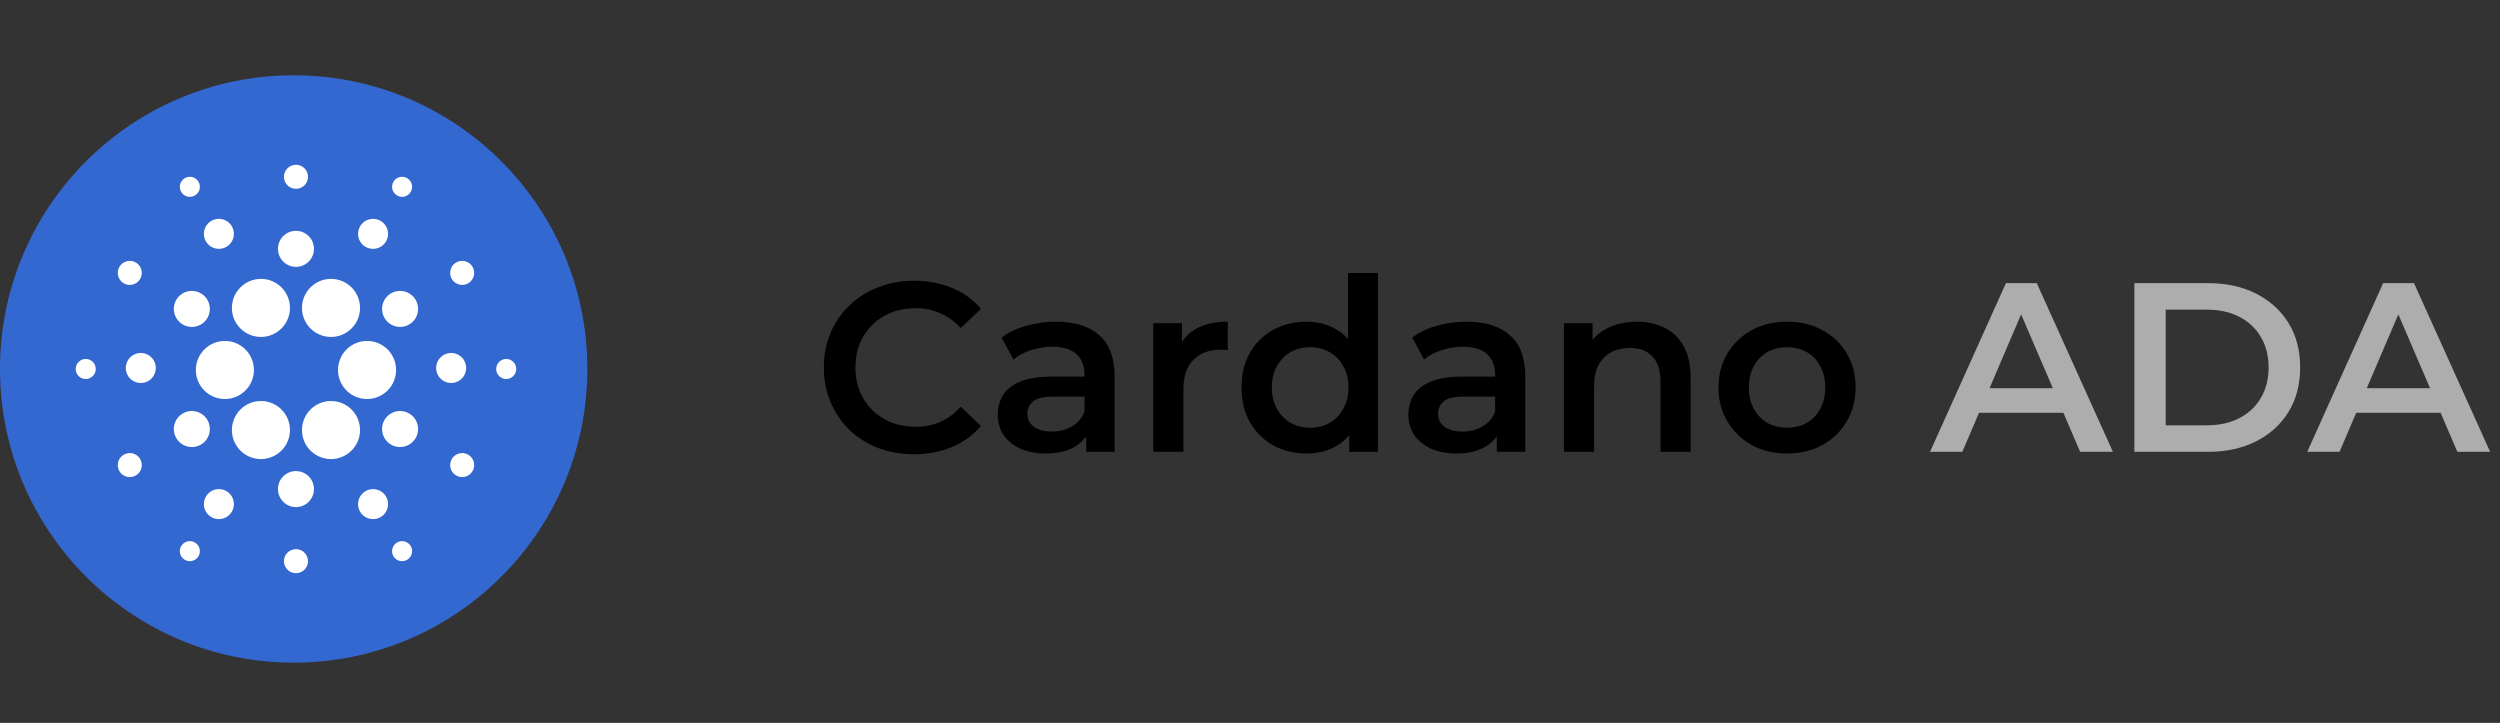
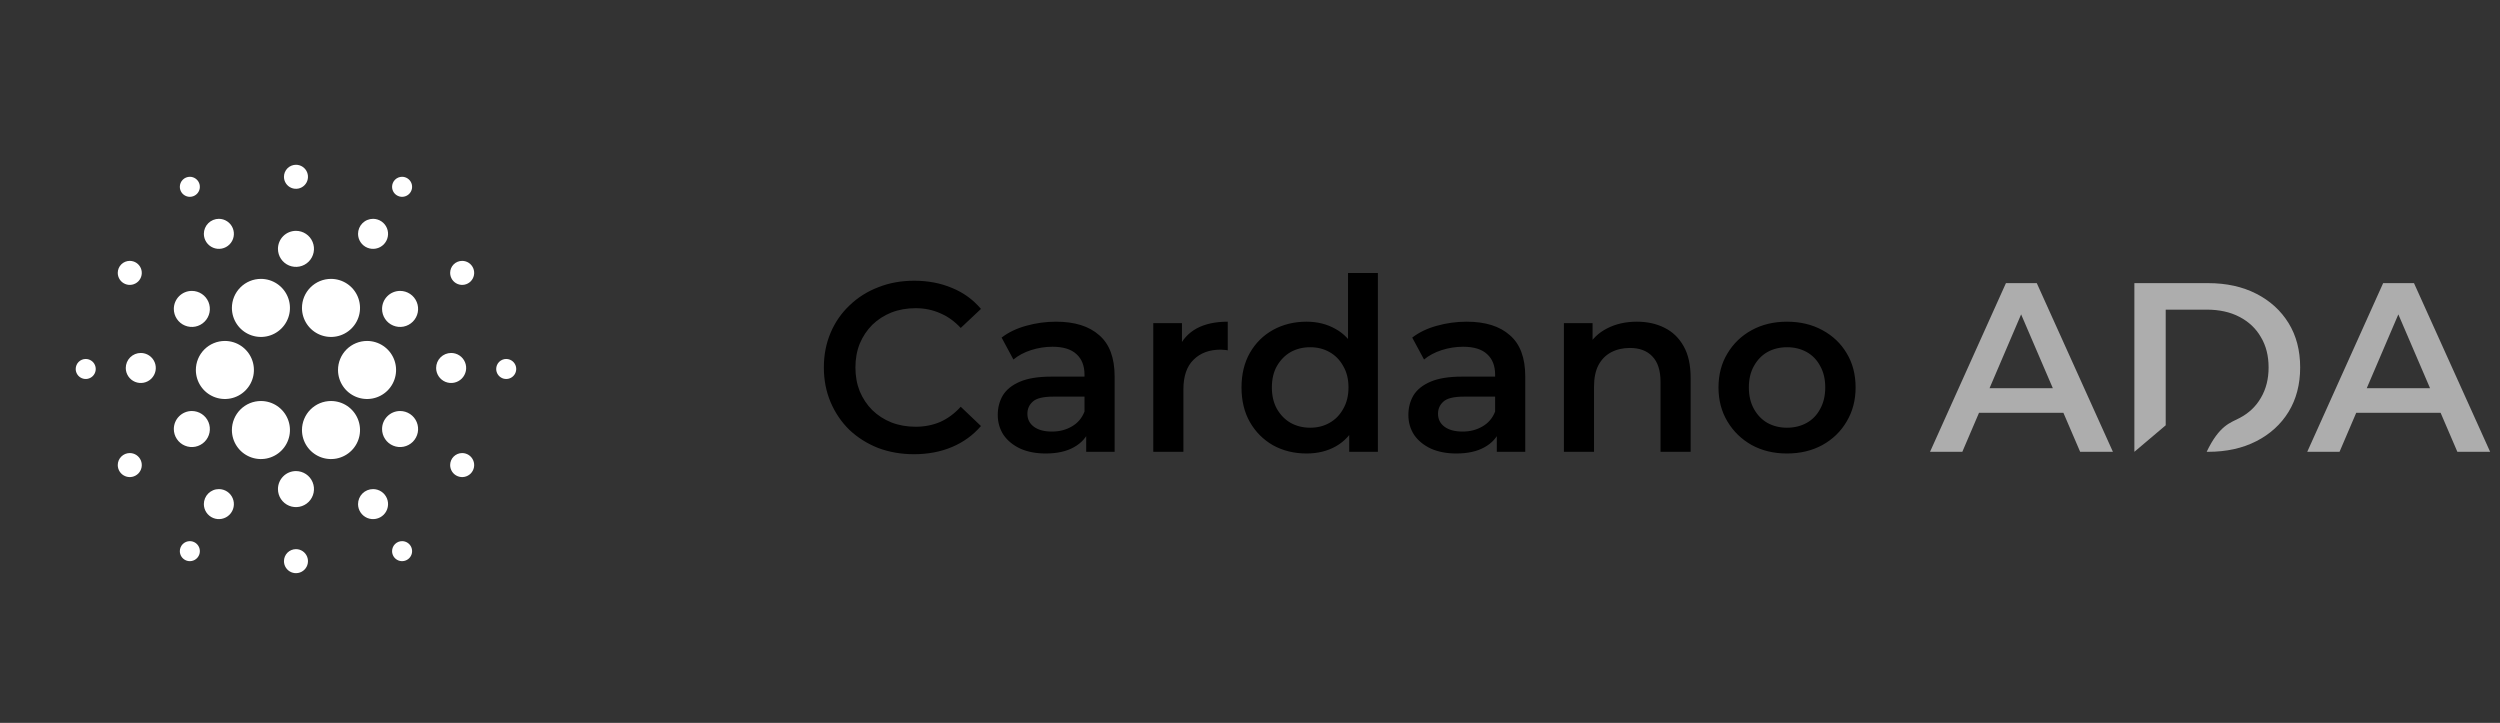
<svg xmlns="http://www.w3.org/2000/svg" width="166" height="48" viewBox="0 0 166 48" fill="none">
  <rect x="0" y="0" width="166" height="48" fill="#333333" stroke="none" />
-   <path d="M19.5 44C30.27 44 39 35.27 39 24.5C39 13.73 30.27 5 19.5 5C8.73 5 0 13.73 0 24.5C0 35.27 8.73 44 19.5 44Z" fill="#3468D1" />
  <path fill-rule="evenodd" clip-rule="evenodd" d="M17.326 18.518C17.707 18.518 18.079 18.631 18.396 18.843C18.713 19.055 18.96 19.356 19.106 19.708C19.252 20.061 19.29 20.448 19.216 20.822C19.141 21.196 18.958 21.539 18.688 21.809C18.419 22.078 18.075 22.262 17.701 22.336C17.327 22.41 16.94 22.372 16.588 22.226C16.235 22.081 15.934 21.833 15.723 21.517C15.511 21.2 15.398 20.827 15.398 20.446C15.398 19.934 15.601 19.444 15.963 19.083C16.324 18.721 16.814 18.518 17.326 18.518ZM21.979 18.518C22.36 18.518 22.733 18.631 23.05 18.843C23.367 19.055 23.614 19.356 23.759 19.708C23.905 20.061 23.943 20.448 23.869 20.822C23.795 21.196 23.611 21.539 23.341 21.809C23.072 22.078 22.728 22.262 22.355 22.336C21.981 22.41 21.593 22.372 21.241 22.226C20.889 22.081 20.588 21.833 20.376 21.517C20.164 21.2 20.051 20.827 20.051 20.446C20.051 19.934 20.254 19.444 20.616 19.083C20.977 18.721 21.468 18.518 21.979 18.518ZM21.979 26.627C22.36 26.627 22.733 26.74 23.05 26.952C23.367 27.164 23.614 27.465 23.759 27.817C23.905 28.169 23.943 28.557 23.869 28.931C23.795 29.305 23.611 29.648 23.341 29.917C23.072 30.187 22.728 30.37 22.355 30.445C21.981 30.519 21.593 30.481 21.241 30.335C20.889 30.189 20.588 29.942 20.376 29.625C20.164 29.308 20.051 28.936 20.051 28.554C20.051 28.301 20.101 28.05 20.198 27.817C20.295 27.583 20.437 27.37 20.616 27.191C20.795 27.012 21.008 26.87 21.241 26.773C21.475 26.677 21.726 26.627 21.979 26.627ZM17.326 26.627C17.707 26.627 18.079 26.74 18.396 26.952C18.713 27.164 18.96 27.465 19.106 27.817C19.252 28.169 19.29 28.557 19.216 28.93C19.141 29.304 18.958 29.648 18.688 29.917C18.419 30.187 18.075 30.37 17.701 30.445C17.327 30.519 16.94 30.481 16.588 30.335C16.235 30.189 15.934 29.942 15.723 29.625C15.511 29.308 15.398 28.936 15.398 28.554C15.398 28.301 15.448 28.05 15.545 27.817C15.642 27.583 15.784 27.37 15.963 27.191C16.142 27.012 16.354 26.87 16.588 26.773C16.822 26.677 17.073 26.627 17.326 26.627ZM14.932 22.639C15.314 22.639 15.686 22.752 16.003 22.964C16.32 23.176 16.567 23.477 16.713 23.829C16.859 24.181 16.897 24.569 16.823 24.943C16.748 25.317 16.564 25.66 16.295 25.929C16.025 26.199 15.682 26.383 15.308 26.457C14.934 26.531 14.547 26.493 14.194 26.347C13.842 26.201 13.541 25.954 13.329 25.637C13.118 25.32 13.005 24.948 13.005 24.566C13.005 24.055 13.208 23.565 13.569 23.203C13.931 22.842 14.421 22.639 14.932 22.639ZM24.372 22.639C24.753 22.639 25.126 22.752 25.443 22.964C25.76 23.176 26.007 23.477 26.153 23.829C26.299 24.181 26.337 24.569 26.262 24.943C26.188 25.317 26.004 25.66 25.735 25.93C25.465 26.199 25.122 26.383 24.748 26.457C24.374 26.531 23.986 26.493 23.634 26.347C23.282 26.201 22.981 25.954 22.769 25.637C22.557 25.32 22.444 24.948 22.444 24.566C22.444 24.313 22.494 24.063 22.591 23.829C22.688 23.595 22.83 23.382 23.009 23.203C23.188 23.024 23.401 22.882 23.634 22.786C23.868 22.689 24.119 22.639 24.372 22.639ZM26.566 19.316C26.803 19.316 27.034 19.386 27.231 19.518C27.427 19.649 27.581 19.836 27.671 20.055C27.762 20.273 27.785 20.514 27.739 20.746C27.693 20.978 27.579 21.191 27.412 21.358C27.244 21.526 27.031 21.64 26.799 21.686C26.567 21.732 26.326 21.708 26.108 21.617C25.889 21.527 25.702 21.374 25.571 21.177C25.439 20.98 25.369 20.749 25.369 20.512C25.369 20.355 25.4 20.2 25.46 20.054C25.521 19.909 25.609 19.777 25.72 19.666C25.831 19.555 25.963 19.467 26.108 19.407C26.253 19.347 26.409 19.316 26.566 19.316ZM26.566 27.291C26.803 27.291 27.034 27.362 27.231 27.493C27.427 27.625 27.581 27.811 27.671 28.03C27.762 28.249 27.785 28.489 27.739 28.721C27.693 28.953 27.579 29.166 27.412 29.334C27.244 29.501 27.031 29.615 26.799 29.661C26.567 29.707 26.326 29.684 26.108 29.593C25.889 29.503 25.702 29.349 25.571 29.152C25.439 28.956 25.369 28.724 25.369 28.488C25.369 28.331 25.4 28.175 25.46 28.03C25.521 27.885 25.609 27.753 25.72 27.642C25.831 27.531 25.963 27.442 26.108 27.382C26.253 27.322 26.409 27.291 26.566 27.291ZM12.739 27.291C12.975 27.291 13.207 27.362 13.403 27.493C13.6 27.625 13.753 27.811 13.844 28.03C13.934 28.249 13.958 28.489 13.912 28.721C13.866 28.953 13.752 29.166 13.584 29.334C13.417 29.501 13.204 29.615 12.972 29.661C12.74 29.707 12.499 29.684 12.281 29.593C12.062 29.503 11.875 29.349 11.744 29.152C11.612 28.956 11.542 28.724 11.542 28.488C11.542 28.17 11.668 27.866 11.893 27.642C12.117 27.417 12.421 27.291 12.739 27.291ZM12.739 19.316C12.975 19.316 13.207 19.386 13.403 19.518C13.6 19.649 13.753 19.836 13.844 20.055C13.934 20.273 13.958 20.514 13.912 20.746C13.866 20.978 13.752 21.191 13.584 21.358C13.417 21.526 13.204 21.64 12.972 21.686C12.74 21.732 12.499 21.708 12.281 21.617C12.062 21.527 11.875 21.374 11.744 21.177C11.612 20.98 11.542 20.749 11.542 20.512C11.542 20.195 11.668 19.891 11.893 19.666C12.117 19.442 12.421 19.316 12.739 19.316ZM19.652 15.328C19.889 15.328 20.12 15.398 20.317 15.53C20.514 15.661 20.667 15.848 20.757 16.067C20.848 16.285 20.872 16.526 20.825 16.758C20.779 16.99 20.665 17.203 20.498 17.37C20.331 17.538 20.117 17.652 19.885 17.698C19.653 17.744 19.413 17.72 19.194 17.63C18.976 17.539 18.789 17.386 18.657 17.189C18.526 16.992 18.456 16.761 18.456 16.524C18.456 16.367 18.487 16.212 18.547 16.066C18.607 15.921 18.695 15.789 18.806 15.678C18.917 15.567 19.049 15.479 19.194 15.419C19.34 15.359 19.495 15.328 19.652 15.328ZM19.652 31.279C19.889 31.279 20.12 31.35 20.317 31.481C20.514 31.613 20.667 31.799 20.757 32.018C20.848 32.237 20.872 32.477 20.825 32.709C20.779 32.941 20.665 33.154 20.498 33.322C20.331 33.489 20.117 33.603 19.885 33.649C19.653 33.695 19.413 33.672 19.194 33.581C18.976 33.49 18.789 33.337 18.657 33.14C18.526 32.944 18.456 32.712 18.456 32.476C18.456 32.319 18.487 32.163 18.547 32.018C18.607 31.873 18.695 31.741 18.806 31.63C18.917 31.518 19.049 31.43 19.194 31.37C19.34 31.31 19.495 31.279 19.652 31.279ZM24.771 32.476C24.968 32.476 25.161 32.534 25.325 32.644C25.489 32.753 25.616 32.909 25.692 33.091C25.767 33.273 25.787 33.474 25.748 33.667C25.71 33.861 25.615 34.038 25.476 34.178C25.336 34.317 25.159 34.412 24.965 34.45C24.772 34.489 24.571 34.469 24.389 34.394C24.207 34.318 24.051 34.19 23.942 34.026C23.832 33.862 23.774 33.67 23.774 33.473C23.774 33.342 23.8 33.212 23.85 33.091C23.9 32.97 23.973 32.86 24.066 32.767C24.159 32.675 24.268 32.602 24.39 32.551C24.511 32.501 24.64 32.476 24.771 32.476ZM14.534 32.476C14.731 32.476 14.924 32.534 15.087 32.644C15.251 32.753 15.379 32.909 15.454 33.091C15.53 33.273 15.55 33.474 15.511 33.667C15.473 33.861 15.378 34.038 15.238 34.178C15.099 34.317 14.921 34.412 14.728 34.45C14.534 34.489 14.334 34.469 14.152 34.394C13.97 34.318 13.814 34.19 13.704 34.026C13.595 33.862 13.536 33.67 13.536 33.473C13.536 33.342 13.562 33.212 13.612 33.091C13.662 32.97 13.736 32.86 13.829 32.767C13.921 32.675 14.031 32.602 14.152 32.551C14.273 32.501 14.403 32.476 14.534 32.476ZM14.534 14.53C14.731 14.53 14.924 14.589 15.087 14.699C15.251 14.808 15.379 14.964 15.454 15.146C15.53 15.328 15.55 15.529 15.511 15.722C15.473 15.915 15.378 16.093 15.238 16.233C15.099 16.372 14.921 16.467 14.728 16.505C14.534 16.544 14.334 16.524 14.152 16.448C13.97 16.373 13.814 16.245 13.704 16.081C13.595 15.917 13.536 15.725 13.536 15.527C13.536 15.396 13.562 15.267 13.612 15.146C13.662 15.025 13.736 14.915 13.829 14.822C13.921 14.73 14.031 14.656 14.152 14.606C14.273 14.556 14.403 14.53 14.534 14.53ZM24.771 14.53C24.968 14.53 25.161 14.589 25.325 14.699C25.489 14.808 25.616 14.964 25.692 15.146C25.767 15.328 25.787 15.529 25.748 15.722C25.71 15.915 25.615 16.093 25.476 16.233C25.336 16.372 25.159 16.467 24.965 16.505C24.772 16.544 24.571 16.524 24.389 16.448C24.207 16.373 24.051 16.245 23.942 16.081C23.832 15.917 23.774 15.725 23.774 15.527C23.774 15.396 23.8 15.267 23.85 15.146C23.9 15.025 23.973 14.915 24.066 14.822C24.159 14.73 24.268 14.656 24.39 14.606C24.511 14.556 24.64 14.53 24.771 14.53ZM29.956 23.437C30.153 23.437 30.346 23.495 30.51 23.605C30.674 23.714 30.802 23.87 30.877 24.052C30.953 24.234 30.972 24.435 30.934 24.628C30.895 24.822 30.8 24.999 30.661 25.139C30.522 25.278 30.344 25.373 30.151 25.411C29.957 25.45 29.757 25.43 29.575 25.355C29.392 25.279 29.237 25.151 29.127 24.987C29.018 24.823 28.959 24.631 28.959 24.434C28.959 24.169 29.064 23.916 29.251 23.729C29.438 23.542 29.692 23.437 29.956 23.437ZM9.348 23.437C9.545 23.437 9.738 23.495 9.902 23.605C10.066 23.714 10.194 23.87 10.269 24.052C10.345 24.234 10.364 24.435 10.326 24.628C10.287 24.822 10.192 24.999 10.053 25.139C9.914 25.278 9.736 25.373 9.543 25.411C9.349 25.45 9.149 25.43 8.967 25.355C8.784 25.279 8.629 25.151 8.519 24.987C8.41 24.823 8.351 24.631 8.351 24.434C8.351 24.303 8.377 24.173 8.427 24.052C8.477 23.931 8.551 23.821 8.643 23.729C8.736 23.636 8.846 23.563 8.967 23.512C9.088 23.462 9.217 23.437 9.348 23.437ZM8.617 17.322C8.775 17.322 8.929 17.369 9.06 17.456C9.191 17.544 9.294 17.669 9.354 17.814C9.414 17.96 9.43 18.12 9.399 18.275C9.369 18.43 9.293 18.572 9.181 18.684C9.069 18.795 8.927 18.871 8.773 18.902C8.618 18.933 8.457 18.917 8.312 18.856C8.166 18.796 8.041 18.694 7.954 18.563C7.866 18.431 7.819 18.277 7.819 18.119C7.819 17.908 7.903 17.705 8.053 17.555C8.203 17.406 8.405 17.322 8.617 17.322ZM8.617 30.083C8.775 30.083 8.929 30.13 9.06 30.217C9.191 30.305 9.294 30.43 9.354 30.575C9.414 30.721 9.43 30.881 9.399 31.036C9.369 31.191 9.293 31.333 9.181 31.445C9.069 31.556 8.927 31.632 8.773 31.663C8.618 31.694 8.457 31.678 8.312 31.617C8.166 31.557 8.041 31.455 7.954 31.324C7.866 31.192 7.819 31.038 7.819 30.881C7.819 30.669 7.903 30.466 8.053 30.317C8.203 30.167 8.405 30.083 8.617 30.083ZM30.688 30.083C30.845 30.083 31 30.13 31.131 30.217C31.262 30.305 31.364 30.43 31.424 30.575C31.485 30.721 31.501 30.881 31.47 31.036C31.439 31.191 31.363 31.333 31.252 31.445C31.14 31.556 30.998 31.632 30.843 31.663C30.688 31.694 30.528 31.678 30.382 31.617C30.236 31.557 30.112 31.455 30.024 31.324C29.937 31.192 29.89 31.038 29.89 30.881C29.89 30.669 29.974 30.466 30.123 30.317C30.273 30.167 30.476 30.083 30.688 30.083ZM30.688 17.322C30.845 17.322 31 17.369 31.131 17.456C31.262 17.544 31.364 17.669 31.424 17.814C31.485 17.96 31.501 18.12 31.47 18.275C31.439 18.43 31.363 18.572 31.252 18.684C31.14 18.795 30.998 18.871 30.843 18.902C30.688 18.933 30.528 18.917 30.382 18.856C30.236 18.796 30.112 18.694 30.024 18.563C29.937 18.431 29.89 18.277 29.89 18.119C29.89 17.908 29.974 17.705 30.123 17.555C30.273 17.406 30.476 17.322 30.688 17.322ZM19.652 10.941C19.81 10.941 19.964 10.988 20.096 11.076C20.227 11.164 20.329 11.288 20.389 11.434C20.45 11.58 20.465 11.74 20.434 11.895C20.404 12.05 20.328 12.192 20.216 12.303C20.105 12.415 19.962 12.491 19.808 12.521C19.653 12.552 19.492 12.536 19.347 12.476C19.201 12.416 19.076 12.313 18.989 12.182C18.901 12.051 18.855 11.897 18.855 11.739C18.855 11.634 18.875 11.53 18.915 11.434C18.955 11.337 19.014 11.249 19.088 11.175C19.162 11.101 19.25 11.042 19.347 11.002C19.444 10.962 19.548 10.941 19.652 10.941ZM19.652 36.463C19.81 36.463 19.964 36.51 20.096 36.598C20.227 36.686 20.329 36.81 20.389 36.956C20.45 37.102 20.465 37.262 20.434 37.417C20.404 37.572 20.328 37.714 20.216 37.825C20.105 37.937 19.962 38.013 19.808 38.043C19.653 38.074 19.493 38.058 19.347 37.998C19.201 37.938 19.077 37.835 18.989 37.704C18.901 37.573 18.855 37.419 18.855 37.261C18.855 37.156 18.875 37.053 18.915 36.956C18.955 36.859 19.014 36.771 19.088 36.697C19.162 36.623 19.25 36.564 19.347 36.524C19.444 36.484 19.548 36.463 19.652 36.463ZM26.699 35.932C26.83 35.932 26.959 35.971 27.068 36.044C27.177 36.117 27.263 36.221 27.313 36.342C27.363 36.464 27.376 36.597 27.351 36.726C27.325 36.855 27.262 36.973 27.169 37.066C27.076 37.159 26.957 37.223 26.828 37.248C26.7 37.274 26.566 37.261 26.445 37.211C26.323 37.16 26.219 37.075 26.146 36.966C26.073 36.856 26.034 36.728 26.034 36.596C26.034 36.509 26.051 36.423 26.085 36.342C26.118 36.261 26.167 36.188 26.229 36.126C26.291 36.065 26.364 36.016 26.445 35.982C26.525 35.949 26.612 35.932 26.699 35.932ZM12.606 35.932C12.737 35.932 12.866 35.971 12.975 36.044C13.084 36.117 13.169 36.221 13.22 36.342C13.27 36.464 13.283 36.597 13.258 36.726C13.232 36.855 13.169 36.973 13.076 37.066C12.983 37.159 12.864 37.223 12.735 37.248C12.606 37.274 12.473 37.261 12.351 37.211C12.23 37.16 12.126 37.075 12.053 36.966C11.98 36.856 11.941 36.728 11.941 36.596C11.941 36.509 11.958 36.423 11.992 36.342C12.025 36.261 12.074 36.188 12.136 36.126C12.197 36.065 12.271 36.016 12.351 35.982C12.432 35.949 12.518 35.932 12.606 35.932ZM12.606 11.739C12.737 11.739 12.866 11.778 12.975 11.852C13.084 11.925 13.169 12.028 13.22 12.15C13.27 12.271 13.283 12.405 13.258 12.534C13.232 12.663 13.169 12.781 13.076 12.874C12.983 12.967 12.864 13.03 12.735 13.056C12.606 13.082 12.473 13.069 12.351 13.018C12.23 12.968 12.126 12.883 12.053 12.774C11.98 12.664 11.941 12.536 11.941 12.404C11.941 12.317 11.958 12.23 11.991 12.15C12.025 12.069 12.074 11.996 12.136 11.934C12.197 11.872 12.271 11.823 12.351 11.79C12.432 11.756 12.518 11.739 12.606 11.739V11.739ZM26.699 11.739C26.83 11.739 26.959 11.778 27.068 11.852C27.177 11.925 27.263 12.028 27.313 12.15C27.363 12.271 27.376 12.405 27.351 12.534C27.325 12.663 27.262 12.781 27.169 12.874C27.076 12.967 26.957 13.03 26.828 13.056C26.7 13.082 26.566 13.069 26.445 13.018C26.323 12.968 26.219 12.883 26.146 12.774C26.073 12.664 26.034 12.536 26.034 12.404C26.034 12.317 26.051 12.23 26.085 12.15C26.118 12.069 26.167 11.996 26.229 11.934C26.29 11.872 26.364 11.823 26.444 11.79C26.525 11.756 26.611 11.739 26.699 11.739V11.739ZM33.612 23.836C33.744 23.836 33.873 23.875 33.982 23.948C34.091 24.021 34.176 24.125 34.227 24.246C34.277 24.367 34.29 24.501 34.264 24.63C34.239 24.759 34.175 24.878 34.082 24.97C33.989 25.063 33.871 25.127 33.742 25.152C33.613 25.178 33.479 25.165 33.358 25.114C33.236 25.064 33.133 24.979 33.06 24.869C32.987 24.76 32.948 24.631 32.948 24.5C32.948 24.413 32.965 24.326 32.998 24.246C33.032 24.165 33.081 24.092 33.142 24.03C33.204 23.968 33.278 23.919 33.358 23.886C33.439 23.852 33.525 23.835 33.612 23.835V23.836ZM5.692 23.836C5.823 23.836 5.952 23.875 6.061 23.948C6.171 24.021 6.256 24.125 6.306 24.246C6.356 24.367 6.37 24.501 6.344 24.63C6.318 24.759 6.255 24.878 6.162 24.97C6.069 25.063 5.95 25.127 5.822 25.152C5.693 25.178 5.559 25.165 5.437 25.114C5.316 25.064 5.212 24.979 5.139 24.869C5.066 24.76 5.027 24.631 5.027 24.5C5.027 24.413 5.045 24.326 5.078 24.246C5.111 24.165 5.16 24.092 5.222 24.03C5.284 23.968 5.357 23.919 5.438 23.886C5.518 23.852 5.605 23.835 5.692 23.835V23.836Z" fill="white" />
  <path d="M60.688 30.16C59.835 30.16 59.04 30.021 58.304 29.744C57.579 29.456 56.944 29.056 56.4 28.544C55.867 28.021 55.451 27.408 55.152 26.704C54.853 26 54.704 25.232 54.704 24.4C54.704 23.568 54.853 22.8 55.152 22.096C55.451 21.392 55.872 20.784 56.416 20.272C56.96 19.749 57.595 19.349 58.32 19.072C59.045 18.784 59.84 18.64 60.704 18.64C61.621 18.64 62.459 18.8 63.216 19.12C63.973 19.429 64.613 19.893 65.136 20.512L63.792 21.776C63.387 21.339 62.933 21.013 62.432 20.8C61.931 20.576 61.387 20.464 60.8 20.464C60.213 20.464 59.675 20.56 59.184 20.752C58.704 20.944 58.283 21.216 57.92 21.568C57.568 21.92 57.291 22.336 57.088 22.816C56.896 23.296 56.8 23.824 56.8 24.4C56.8 24.976 56.896 25.504 57.088 25.984C57.291 26.464 57.568 26.88 57.92 27.232C58.283 27.584 58.704 27.856 59.184 28.048C59.675 28.24 60.213 28.336 60.8 28.336C61.387 28.336 61.931 28.229 62.432 28.016C62.933 27.792 63.387 27.456 63.792 27.008L65.136 28.288C64.613 28.896 63.973 29.36 63.216 29.68C62.459 30 61.616 30.16 60.688 30.16ZM72.123 30V28.272L72.011 27.904V24.88C72.011 24.293 71.835 23.84 71.483 23.52C71.131 23.189 70.597 23.024 69.883 23.024C69.403 23.024 68.928 23.099 68.459 23.248C68 23.397 67.611 23.605 67.291 23.872L66.507 22.416C66.966 22.064 67.51 21.803 68.139 21.632C68.779 21.451 69.44 21.36 70.123 21.36C71.36 21.36 72.315 21.659 72.987 22.256C73.669 22.843 74.011 23.755 74.011 24.992V30H72.123ZM69.435 30.112C68.795 30.112 68.235 30.005 67.755 29.792C67.275 29.568 66.901 29.264 66.635 28.88C66.379 28.485 66.251 28.043 66.251 27.552C66.251 27.072 66.363 26.64 66.587 26.256C66.822 25.872 67.2 25.568 67.723 25.344C68.246 25.12 68.939 25.008 69.803 25.008H72.283V26.336H69.947C69.264 26.336 68.805 26.448 68.571 26.672C68.336 26.885 68.219 27.152 68.219 27.472C68.219 27.835 68.363 28.123 68.651 28.336C68.939 28.549 69.339 28.656 69.851 28.656C70.341 28.656 70.779 28.544 71.163 28.32C71.558 28.096 71.84 27.765 72.011 27.328L72.347 28.528C72.155 29.029 71.808 29.419 71.307 29.696C70.816 29.973 70.192 30.112 69.435 30.112ZM76.578 30V21.456H78.482V23.808L78.258 23.12C78.514 22.544 78.914 22.107 79.458 21.808C80.012 21.509 80.7 21.36 81.522 21.36V23.264C81.436 23.243 81.356 23.232 81.282 23.232C81.207 23.221 81.132 23.216 81.058 23.216C80.3 23.216 79.698 23.44 79.25 23.888C78.802 24.325 78.578 24.981 78.578 25.856V30H76.578ZM86.756 30.112C85.935 30.112 85.194 29.931 84.532 29.568C83.882 29.195 83.37 28.683 82.996 28.032C82.623 27.381 82.436 26.613 82.436 25.728C82.436 24.843 82.623 24.075 82.996 23.424C83.37 22.773 83.882 22.267 84.532 21.904C85.194 21.541 85.935 21.36 86.756 21.36C87.471 21.36 88.111 21.52 88.676 21.84C89.242 22.149 89.689 22.624 90.02 23.264C90.351 23.904 90.516 24.725 90.516 25.728C90.516 26.72 90.356 27.541 90.036 28.192C89.716 28.832 89.273 29.312 88.708 29.632C88.143 29.952 87.492 30.112 86.756 30.112ZM86.996 28.4C87.476 28.4 87.903 28.293 88.276 28.08C88.66 27.867 88.964 27.557 89.188 27.152C89.423 26.747 89.54 26.272 89.54 25.728C89.54 25.173 89.423 24.699 89.188 24.304C88.964 23.899 88.66 23.589 88.276 23.376C87.903 23.163 87.476 23.056 86.996 23.056C86.516 23.056 86.084 23.163 85.7 23.376C85.327 23.589 85.023 23.899 84.788 24.304C84.564 24.699 84.452 25.173 84.452 25.728C84.452 26.272 84.564 26.747 84.788 27.152C85.023 27.557 85.327 27.867 85.7 28.08C86.084 28.293 86.516 28.4 86.996 28.4ZM89.588 30V27.984L89.668 25.712L89.508 23.44V18.128H91.492V30H89.588ZM99.388 30V28.272L99.276 27.904V24.88C99.276 24.293 99.1 23.84 98.749 23.52C98.397 23.189 97.863 23.024 97.148 23.024C96.668 23.024 96.194 23.099 95.725 23.248C95.266 23.397 94.876 23.605 94.556 23.872L93.772 22.416C94.231 22.064 94.775 21.803 95.404 21.632C96.044 21.451 96.706 21.36 97.388 21.36C98.626 21.36 99.581 21.659 100.253 22.256C100.935 22.843 101.277 23.755 101.277 24.992V30H99.388ZM96.701 30.112C96.061 30.112 95.501 30.005 95.02 29.792C94.54 29.568 94.167 29.264 93.9 28.88C93.644 28.485 93.516 28.043 93.516 27.552C93.516 27.072 93.629 26.64 93.853 26.256C94.087 25.872 94.466 25.568 94.989 25.344C95.511 25.12 96.204 25.008 97.069 25.008H99.549V26.336H97.213C96.53 26.336 96.071 26.448 95.837 26.672C95.602 26.885 95.484 27.152 95.484 27.472C95.484 27.835 95.629 28.123 95.916 28.336C96.204 28.549 96.605 28.656 97.117 28.656C97.607 28.656 98.044 28.544 98.428 28.32C98.823 28.096 99.106 27.765 99.276 27.328L99.612 28.528C99.421 29.029 99.074 29.419 98.573 29.696C98.082 29.973 97.458 30.112 96.701 30.112ZM108.691 21.36C109.374 21.36 109.982 21.493 110.515 21.76C111.059 22.027 111.486 22.437 111.795 22.992C112.105 23.536 112.259 24.24 112.259 25.104V30H110.259V25.36C110.259 24.603 110.078 24.037 109.715 23.664C109.363 23.291 108.867 23.104 108.227 23.104C107.758 23.104 107.342 23.2 106.979 23.392C106.617 23.584 106.334 23.872 106.131 24.256C105.939 24.629 105.843 25.104 105.843 25.68V30H103.843V21.456H105.747V23.76L105.411 23.056C105.71 22.512 106.142 22.096 106.707 21.808C107.283 21.509 107.945 21.36 108.691 21.36ZM118.652 30.112C117.777 30.112 116.999 29.925 116.316 29.552C115.633 29.168 115.095 28.645 114.7 27.984C114.305 27.323 114.108 26.571 114.108 25.728C114.108 24.875 114.305 24.123 114.7 23.472C115.095 22.811 115.633 22.293 116.316 21.92C116.999 21.547 117.777 21.36 118.652 21.36C119.537 21.36 120.321 21.547 121.004 21.92C121.697 22.293 122.236 22.805 122.62 23.456C123.015 24.107 123.212 24.864 123.212 25.728C123.212 26.571 123.015 27.323 122.62 27.984C122.236 28.645 121.697 29.168 121.004 29.552C120.321 29.925 119.537 30.112 118.652 30.112ZM118.652 28.4C119.143 28.4 119.58 28.293 119.964 28.08C120.348 27.867 120.647 27.557 120.86 27.152C121.084 26.747 121.196 26.272 121.196 25.728C121.196 25.173 121.084 24.699 120.86 24.304C120.647 23.899 120.348 23.589 119.964 23.376C119.58 23.163 119.148 23.056 118.668 23.056C118.177 23.056 117.74 23.163 117.356 23.376C116.983 23.589 116.684 23.899 116.46 24.304C116.236 24.699 116.124 25.173 116.124 25.728C116.124 26.272 116.236 26.747 116.46 27.152C116.684 27.557 116.983 27.867 117.356 28.08C117.74 28.293 118.172 28.4 118.652 28.4Z" fill="black" />
-   <path d="M128.154 30L133.194 18.8H135.242L140.298 30H138.122L133.786 19.904H134.618L130.298 30H128.154ZM130.474 27.408L131.034 25.776H137.082L137.642 27.408H130.474ZM141.723 30V18.8H146.619C147.835 18.8 148.901 19.035 149.819 19.504C150.736 19.973 151.451 20.624 151.963 21.456C152.475 22.288 152.731 23.269 152.731 24.4C152.731 25.52 152.475 26.501 151.963 27.344C151.451 28.176 150.736 28.827 149.819 29.296C148.901 29.765 147.835 30 146.619 30H141.723ZM143.803 28.24H146.523C147.365 28.24 148.091 28.08 148.699 27.76C149.317 27.44 149.792 26.992 150.123 26.416C150.464 25.84 150.635 25.168 150.635 24.4C150.635 23.621 150.464 22.949 150.123 22.384C149.792 21.808 149.317 21.36 148.699 21.04C148.091 20.72 147.365 20.56 146.523 20.56H143.803V28.24ZM153.201 30L158.241 18.8H160.289L165.345 30H163.169L158.833 19.904H159.665L155.345 30H153.201ZM155.521 27.408L156.081 25.776H162.129L162.689 27.408H155.521Z" fill="#ADADAD" />
+   <path d="M128.154 30L133.194 18.8H135.242L140.298 30H138.122L133.786 19.904H134.618L130.298 30H128.154ZM130.474 27.408L131.034 25.776H137.082L137.642 27.408H130.474ZM141.723 30V18.8H146.619C147.835 18.8 148.901 19.035 149.819 19.504C150.736 19.973 151.451 20.624 151.963 21.456C152.475 22.288 152.731 23.269 152.731 24.4C152.731 25.52 152.475 26.501 151.963 27.344C151.451 28.176 150.736 28.827 149.819 29.296C148.901 29.765 147.835 30 146.619 30H141.723ZH146.523C147.365 28.24 148.091 28.08 148.699 27.76C149.317 27.44 149.792 26.992 150.123 26.416C150.464 25.84 150.635 25.168 150.635 24.4C150.635 23.621 150.464 22.949 150.123 22.384C149.792 21.808 149.317 21.36 148.699 21.04C148.091 20.72 147.365 20.56 146.523 20.56H143.803V28.24ZM153.201 30L158.241 18.8H160.289L165.345 30H163.169L158.833 19.904H159.665L155.345 30H153.201ZM155.521 27.408L156.081 25.776H162.129L162.689 27.408H155.521Z" fill="#ADADAD" />
</svg>